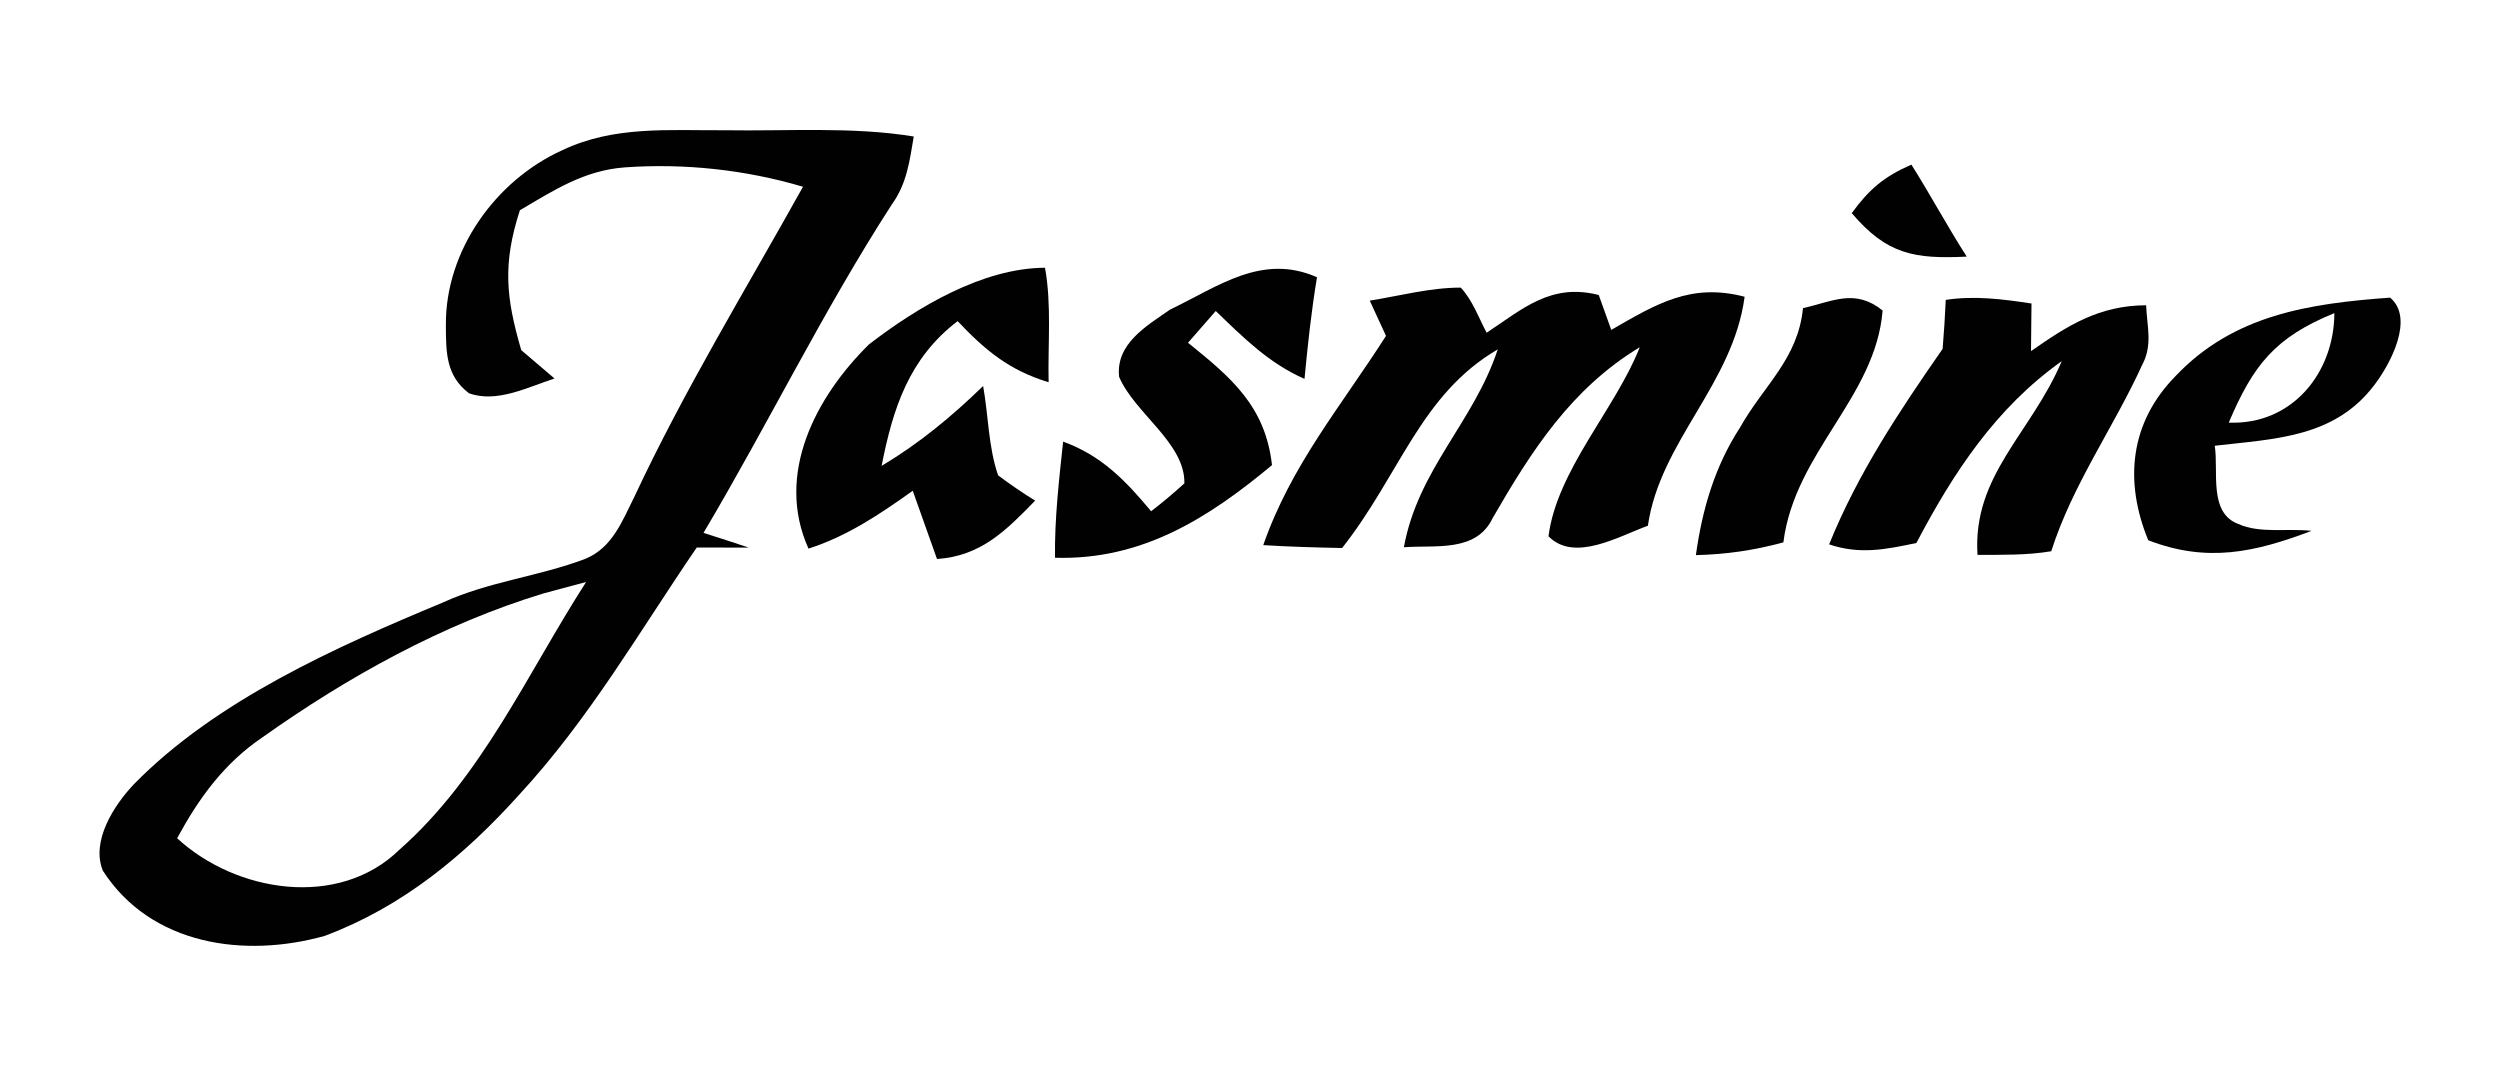
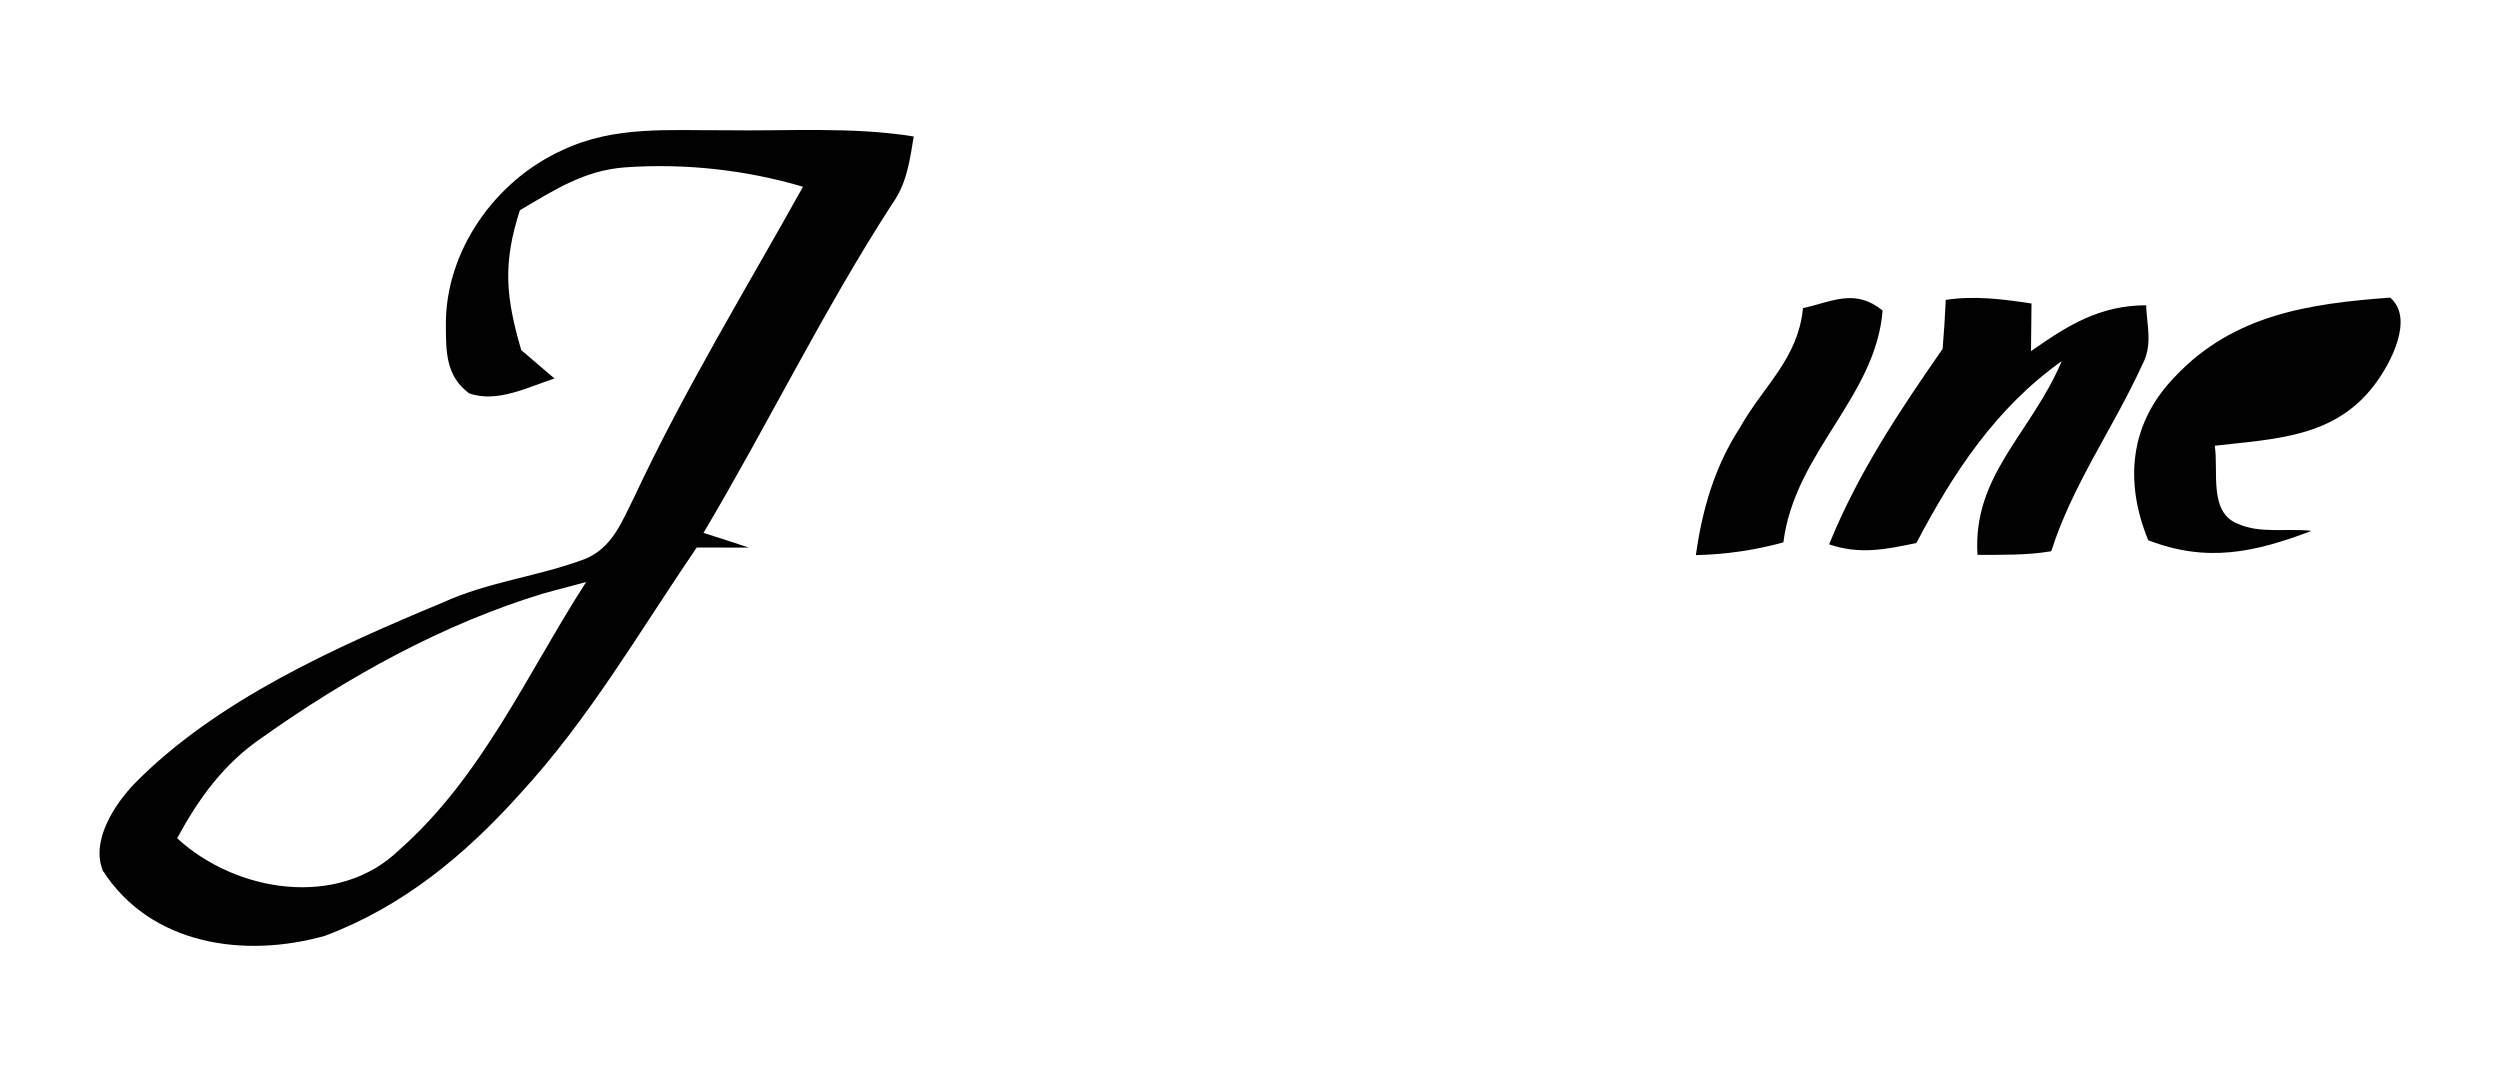
<svg xmlns="http://www.w3.org/2000/svg" version="1.1" viewBox="0 0 200 86" width="200.0pt" height="86.0pt">
  <path d="M 0.00 0.00 L 200.00 0.00 L 200.00 86.00 L 0.00 86.00 L 0.00 0.00 Z" fill="#ffffff" />
  <path d="M 58.00 10.42 C 63.02 10.50 68.21 10.12 73.10 10.92 C 72.77 12.88 72.55 14.69 71.35 16.35 C 65.85 24.86 61.44 33.94 56.28 42.63 C 57.49 43.01 58.70 43.41 59.91 43.81 C 58.52 43.81 57.13 43.81 55.74 43.80 C 51.12 50.56 47.16 57.48 41.56 63.55 C 37.16 68.44 32.20 72.54 25.98 74.87 C 19.57 76.67 12.08 75.63 8.23 69.66 C 7.26 67.29 9.12 64.42 10.70 62.75 C 17.25 56.05 26.87 51.76 35.43 48.20 C 39.09 46.52 43.10 46.12 46.82 44.71 C 49.00 43.81 49.77 41.69 50.75 39.74 C 54.76 31.17 59.65 23.18 64.24 14.94 C 59.65 13.58 54.77 13.05 49.99 13.39 C 46.73 13.63 44.31 15.22 41.59 16.82 C 40.21 21.09 40.46 23.77 41.70 28.01 C 42.59 28.76 43.48 29.52 44.36 30.28 C 42.25 30.96 39.75 32.27 37.52 31.46 C 35.66 30.06 35.68 28.15 35.67 26.01 C 35.62 20.06 39.64 14.42 45.00 12.01 C 49.14 10.04 53.56 10.45 58.00 10.42 Z" fill="#010101" />
-   <path d="M 152.91 13.17 C 154.44 15.59 155.79 18.12 157.34 20.53 C 153.15 20.73 150.95 20.36 148.14 17.05 C 149.54 15.13 150.72 14.13 152.91 13.17 Z" fill="#010101" />
-   <path d="M 83.60 21.42 C 84.14 24.40 83.82 27.56 83.89 30.58 C 80.75 29.63 78.82 28.03 76.61 25.69 C 72.73 28.65 71.43 32.66 70.53 37.27 C 73.54 35.47 76.14 33.32 78.65 30.88 C 79.07 33.22 79.07 35.79 79.85 38.03 C 80.80 38.74 81.79 39.42 82.81 40.05 C 80.51 42.42 78.47 44.49 74.96 44.72 C 74.31 42.90 73.66 41.08 73.02 39.26 C 70.40 41.13 67.79 42.89 64.68 43.89 C 61.99 37.93 65.27 31.73 69.52 27.55 C 73.37 24.58 78.61 21.44 83.60 21.42 Z" fill="#010101" />
-   <path d="M 105.36 22.18 C 104.91 24.87 104.62 27.58 104.36 30.31 C 101.51 29.06 99.46 27.00 97.26 24.88 C 96.52 25.72 95.78 26.57 95.04 27.42 C 98.49 30.20 101.23 32.49 101.76 37.21 C 96.64 41.47 91.33 44.83 84.40 44.62 C 84.36 41.50 84.72 38.42 85.05 35.33 C 88.13 36.45 90.04 38.44 92.09 40.90 C 93.01 40.19 93.89 39.45 94.75 38.67 C 94.82 35.44 90.77 33.07 89.53 30.15 C 89.24 27.50 91.72 26.08 93.60 24.77 C 97.47 22.91 100.97 20.24 105.36 22.18 Z" fill="#010101" />
-   <path d="M 116.86 23.01 C 117.79 24.00 118.30 25.42 118.93 26.62 C 121.85 24.68 124.09 22.63 127.90 23.60 C 128.23 24.53 128.57 25.46 128.90 26.39 C 132.49 24.33 135.26 22.61 139.57 23.74 C 138.63 30.75 132.81 35.30 131.83 42.06 C 129.56 42.87 125.95 45.03 123.88 42.90 C 124.55 37.62 129.26 32.67 131.18 27.78 C 125.71 31.08 122.52 36.06 119.41 41.45 C 118.10 44.21 114.83 43.59 112.31 43.78 C 113.44 37.54 117.92 33.74 119.82 27.95 C 113.65 31.55 111.99 37.98 107.37 43.84 C 105.26 43.80 103.16 43.74 101.06 43.61 C 103.29 37.21 107.29 32.49 110.88 26.87 C 110.45 25.93 110.02 24.99 109.58 24.05 C 111.96 23.67 114.45 23.00 116.86 23.01 Z" fill="#010101" />
  <path d="M 150.61 24.84 C 150.05 31.79 143.58 36.16 142.67 43.39 C 140.31 44.03 138.10 44.35 135.67 44.41 C 136.18 40.75 137.17 37.34 139.19 34.22 C 141.10 30.82 143.83 28.74 144.24 24.65 C 146.65 24.11 148.39 23.06 150.61 24.84 Z" fill="#010101" />
  <path d="M 155.66 23.99 C 157.97 23.64 160.22 23.93 162.52 24.28 C 162.51 25.55 162.50 26.82 162.48 28.09 C 165.44 26.02 167.93 24.44 171.69 24.42 C 171.76 26.14 172.23 27.60 171.37 29.20 C 169.05 34.28 165.81 38.74 164.10 44.10 C 162.12 44.43 160.21 44.38 158.20 44.39 C 157.79 38.02 162.48 34.69 164.94 28.89 C 159.67 32.63 156.27 37.81 153.31 43.44 C 150.83 43.96 148.79 44.38 146.33 43.55 C 148.62 37.88 151.94 32.90 155.41 27.91 C 155.52 26.61 155.60 25.30 155.66 23.99 Z" fill="#010101" />
  <path d="M 191.21 23.81 C 193.18 25.47 191.22 29.13 189.97 30.77 C 186.78 35.02 182.01 35.10 177.18 35.66 C 177.50 37.71 176.66 41.03 179.07 41.92 C 180.77 42.70 183.08 42.25 184.92 42.47 C 180.38 44.19 176.58 45.04 171.86 43.22 C 169.92 38.50 170.38 33.81 174.05 30.08 C 178.70 25.17 184.76 24.28 191.21 23.81 Z" fill="#010101" />
-   <path d="M 186.75 25.05 C 186.73 29.86 183.34 34.01 178.30 33.81 C 180.26 29.19 182.01 26.98 186.75 25.05 Z" fill="#ffffff" />
  <path d="M 46.89 46.56 C 42.19 53.86 38.58 62.13 31.95 67.98 C 27.08 72.73 18.88 71.40 14.17 67.06 C 15.91 63.85 17.93 61.06 20.99 58.99 C 27.84 54.13 35.43 49.92 43.49 47.47 C 44.62 47.16 45.75 46.86 46.89 46.56 Z" fill="#ffffff" />
</svg>